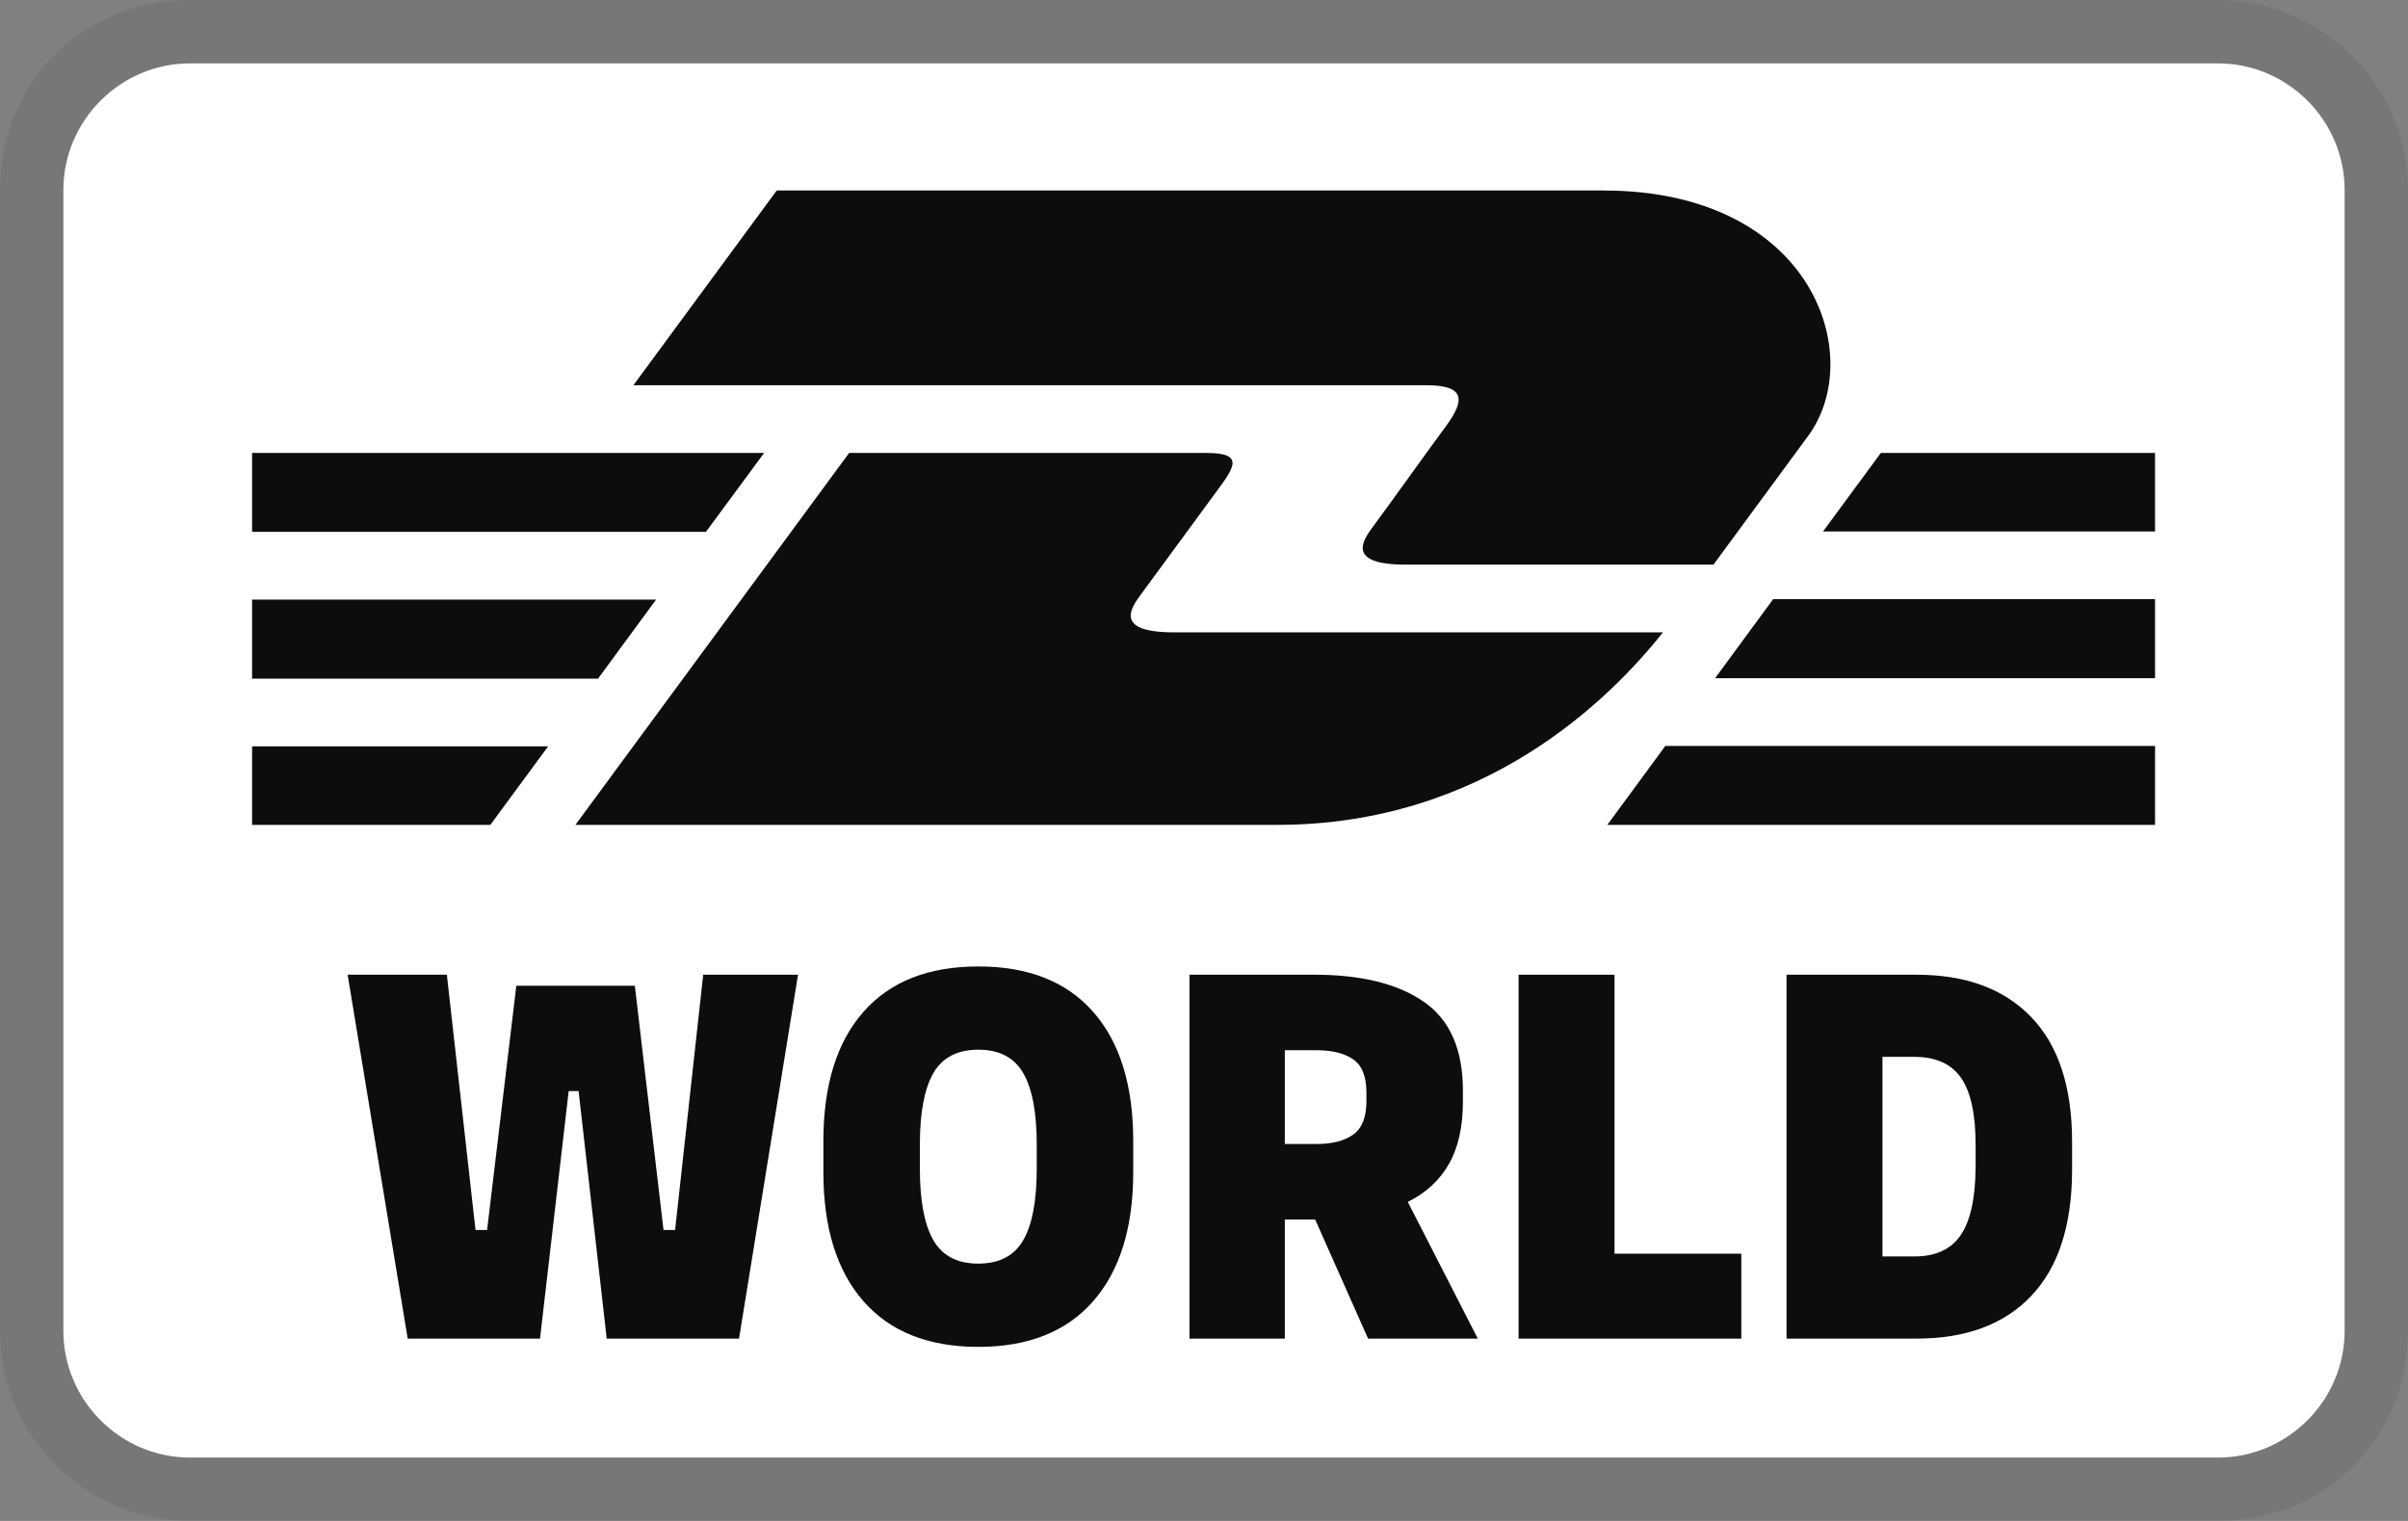
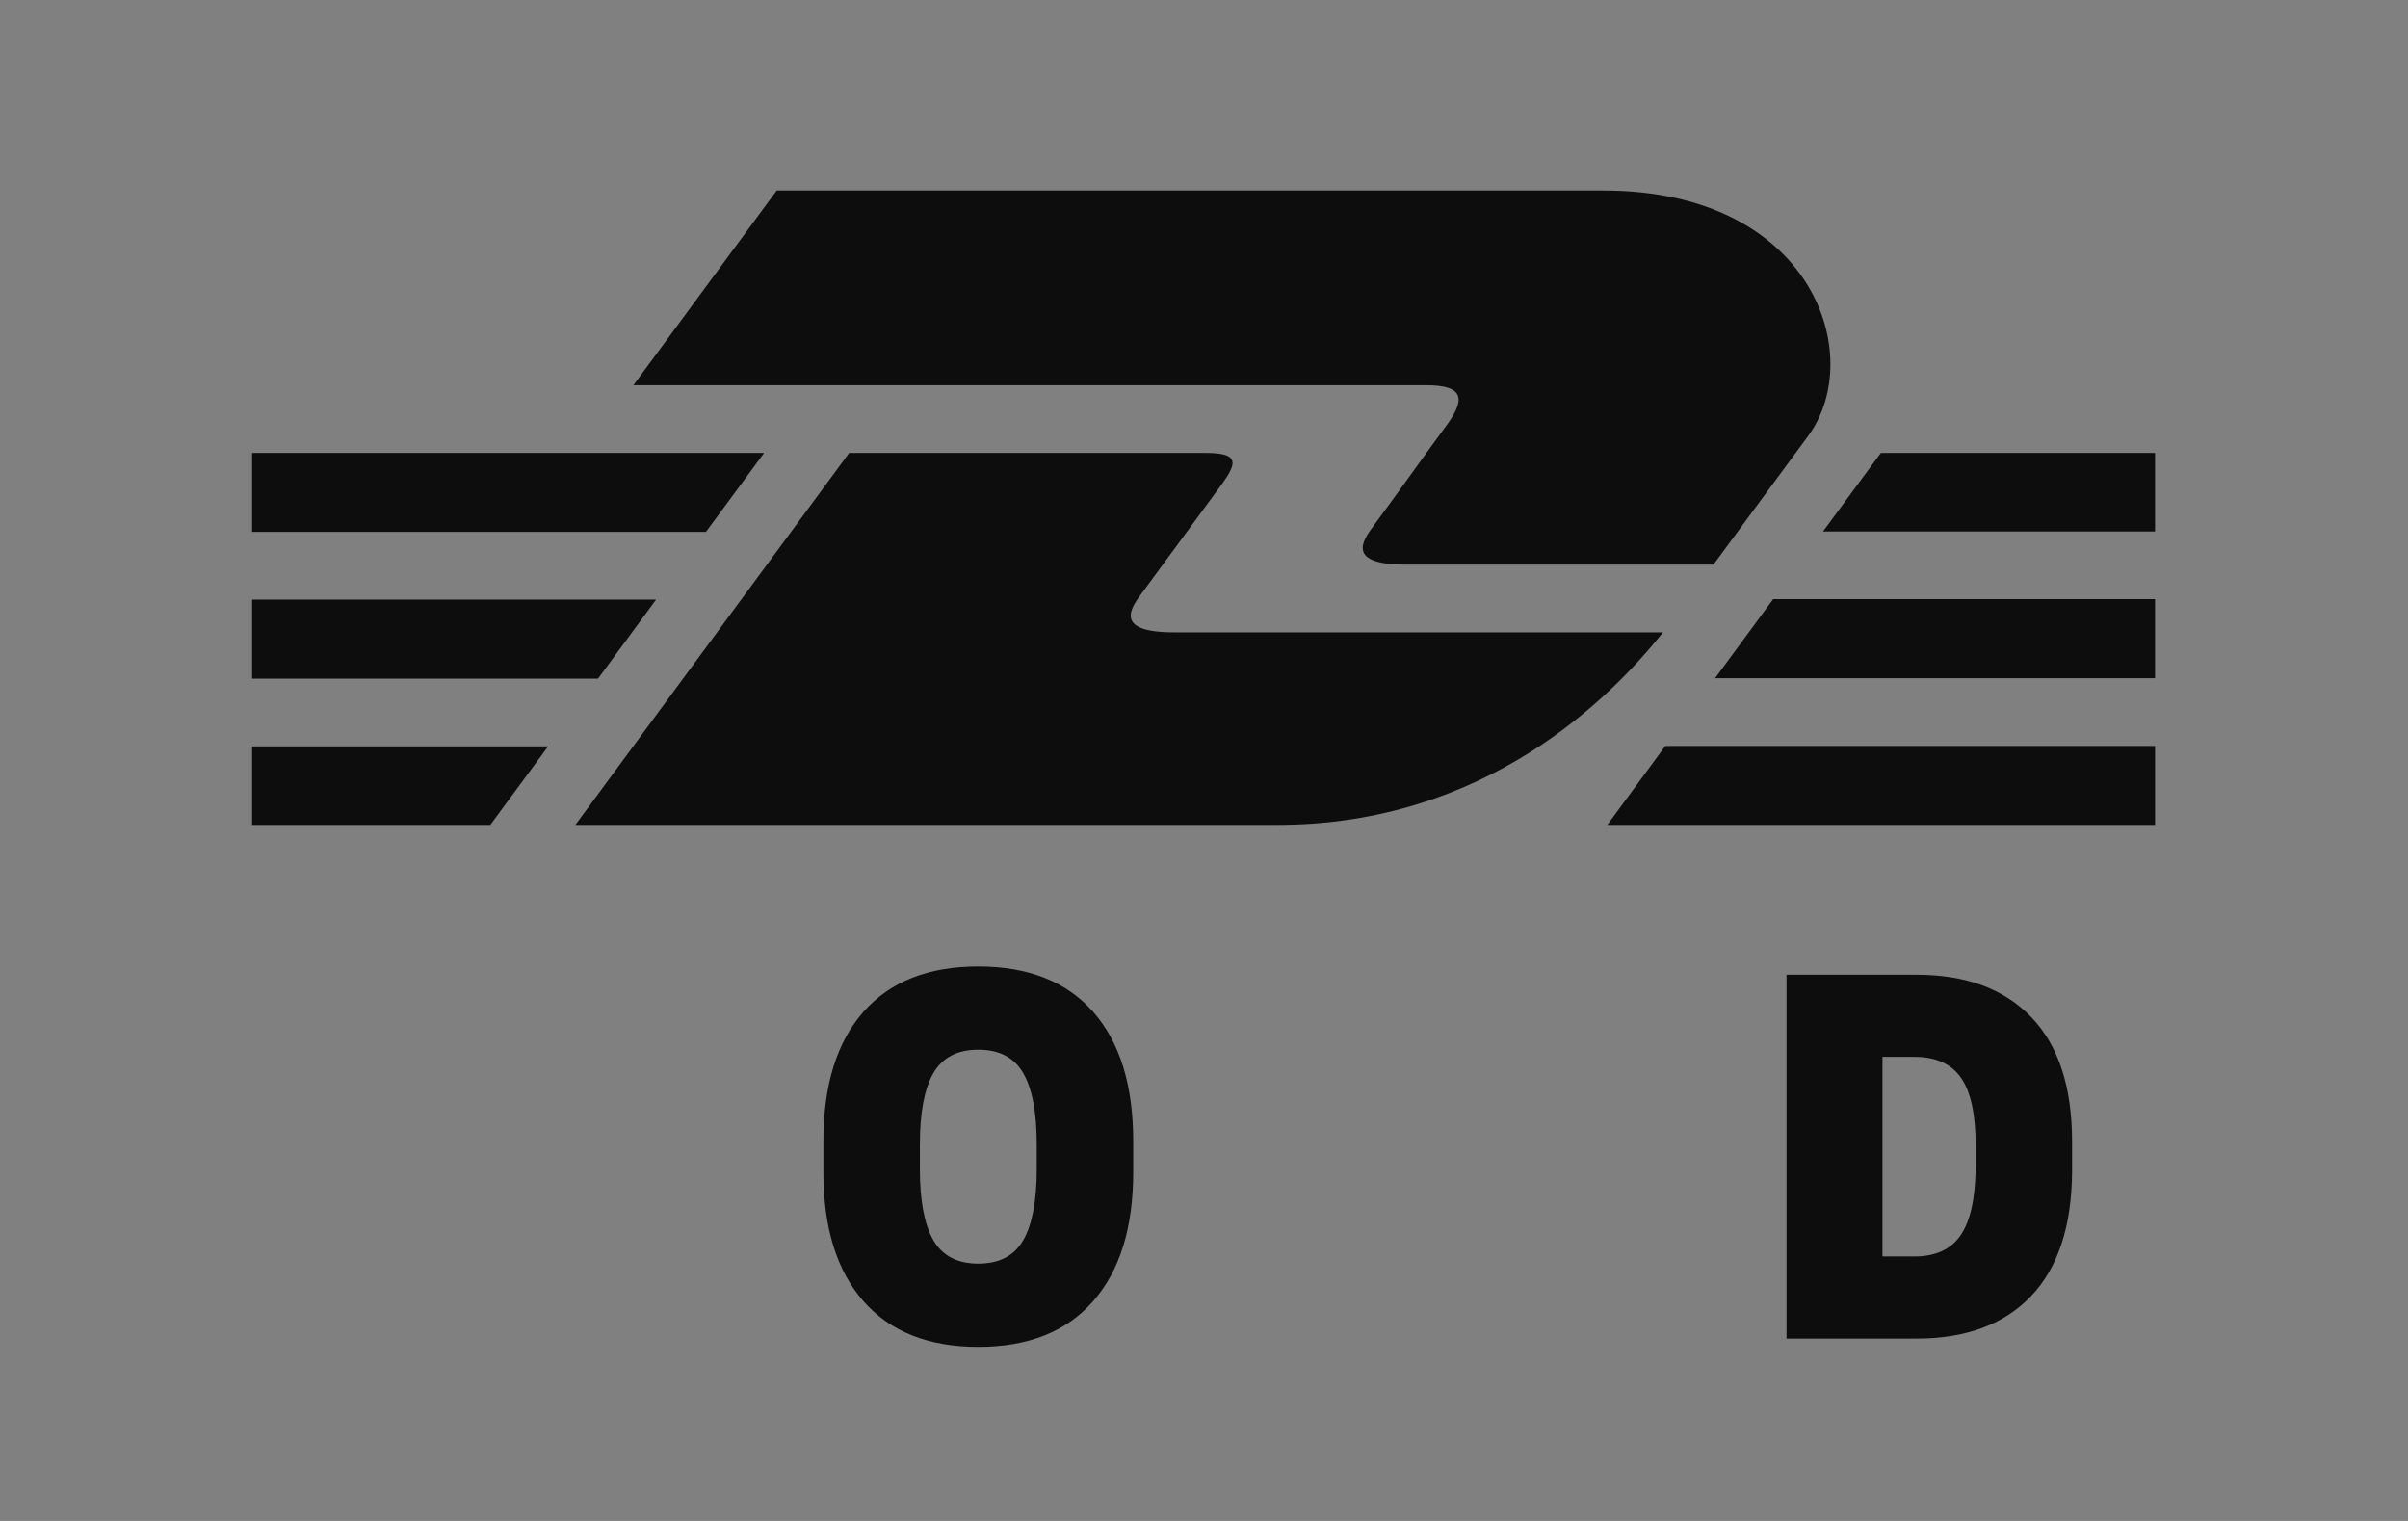
<svg xmlns="http://www.w3.org/2000/svg" clip-rule="evenodd" fill-rule="evenodd" stroke-linejoin="round" stroke-miterlimit="2" viewBox="0 0 38 24">
  <rect x="0" y="0" width="38" height="24" fill="#808080" stroke="none" />
  <g fill-rule="nonzero">
-     <path d="m35 0h-32c-1.7 0-3 1.3-3 3v18c0 1.7 1.4 3 3 3h32c1.7 0 3-1.3 3-3v-18c0-1.7-1.4-3-3-3z" fill-opacity=".07" />
-     <path d="m35 1c1.1 0 2 .9 2 2v18c0 1.1-.9 2-2 2h-32c-1.1 0-2-.9-2-2v-18c0-1.1.9-2 2-2z" fill="#fff" />
    <g fill="#0d0d0e">
      <path d="m0 65h56.125v-8.088h-50.182zm11.042-15.027h45.083v-8.098h-39.133zm-5.335-4.699h-36.342l-13.801-.001c-6.22 0-4.343-2.556-3.305-3.959 2.046-2.762 5.488-7.487 7.496-10.208 1.976-2.679 3.202-4.214-.845-4.214h-36.603l-28.05 38.108h71.93c21.331 0 34.168-13.022 39.52-19.726m22.32-18.381-5.924 8.043h34.022v-8.043zm-44.58-2.724c-2.008 2.717-5.37 7.449-7.415 10.21-1.038 1.4-2.915 3.956 3.306 3.956h31.537s5.275-7.18 9.699-13.181c6.017-8.167.521-25.154-20.987-25.154h-84.702l-14.685 19.952h81.231c4.046 0 3.992 1.537 2.016 4.217m-69.854 2.724h-52.468v8.087h46.505zm-52.468 38.107h24.413l5.924-8.044h-30.337zm41.399-23.081h-41.399v8.099h35.448z" transform="matrix(.154 0 0 .154 25.365 3.006)" />
      <g transform="matrix(.261 0 0 .261 -166.334 -14.343)">
-         <path d="m661.946 135.884-3.633-22h6l1.733 15.433h.7l1.767-14.767h7.166l1.734 14.767h.7l1.7-15.433h5.733l-3.567 22h-8l-1.7-14.967h-.6l-1.733 14.967z" />
        <path d="m696.446 136.384c-3.022 0-5.339-.923-6.95-2.767-1.611-1.845-2.417-4.445-2.417-7.8v-1.867c0-3.378.806-5.983 2.417-7.816 1.611-1.834 3.928-2.75 6.95-2.75s5.339.916 6.95 2.75c1.611 1.833 2.417 4.438 2.417 7.816v1.867c0 3.355-.806 5.955-2.417 7.8-1.611 1.844-3.928 2.767-6.95 2.767zm0-5.034c1.267 0 2.172-.472 2.717-1.416.544-.945.816-2.384.816-4.317v-1.467c0-1.933-.272-3.372-.816-4.316-.545-.945-1.45-1.417-2.717-1.417s-2.172.472-2.717 1.417c-.544.944-.816 2.383-.816 4.316v1.467c0 1.933.272 3.372.816 4.317.545.944 1.45 1.416 2.717 1.416z" />
-         <path d="m709.213 135.884v-22h7.566c2.823 0 5.023.544 6.6 1.633 1.578 1.089 2.367 2.878 2.367 5.367v.666c0 1.534-.283 2.795-.85 3.784-.567.988-1.394 1.75-2.483 2.283l4.233 8.267h-6.633l-3.2-7.2h-1.834v7.2zm7.7-17.434h-1.934v5.667h1.934c.933 0 1.666-.189 2.2-.567.533-.378.8-1.055.8-2.033v-.5c0-.978-.267-1.65-.8-2.017-.534-.366-1.267-.55-2.2-.55z" />
-         <path d="m729.113 135.884v-22h5.8v16.866h7.666v5.134z" />
        <path d="m745.313 135.884v-22h7.866c2.978 0 5.289.855 6.934 2.566 1.644 1.711 2.466 4.222 2.466 7.534v1.8c-.022 3.311-.85 5.822-2.483 7.533s-3.939 2.567-6.917 2.567zm7.733-17.034h-1.933v12.067h1.933c1.267 0 2.195-.422 2.783-1.267.589-.844.895-2.2.917-4.066v-1.4c0-1.867-.294-3.223-.883-4.067-.589-.845-1.528-1.267-2.817-1.267z" />
      </g>
    </g>
  </g>
</svg>